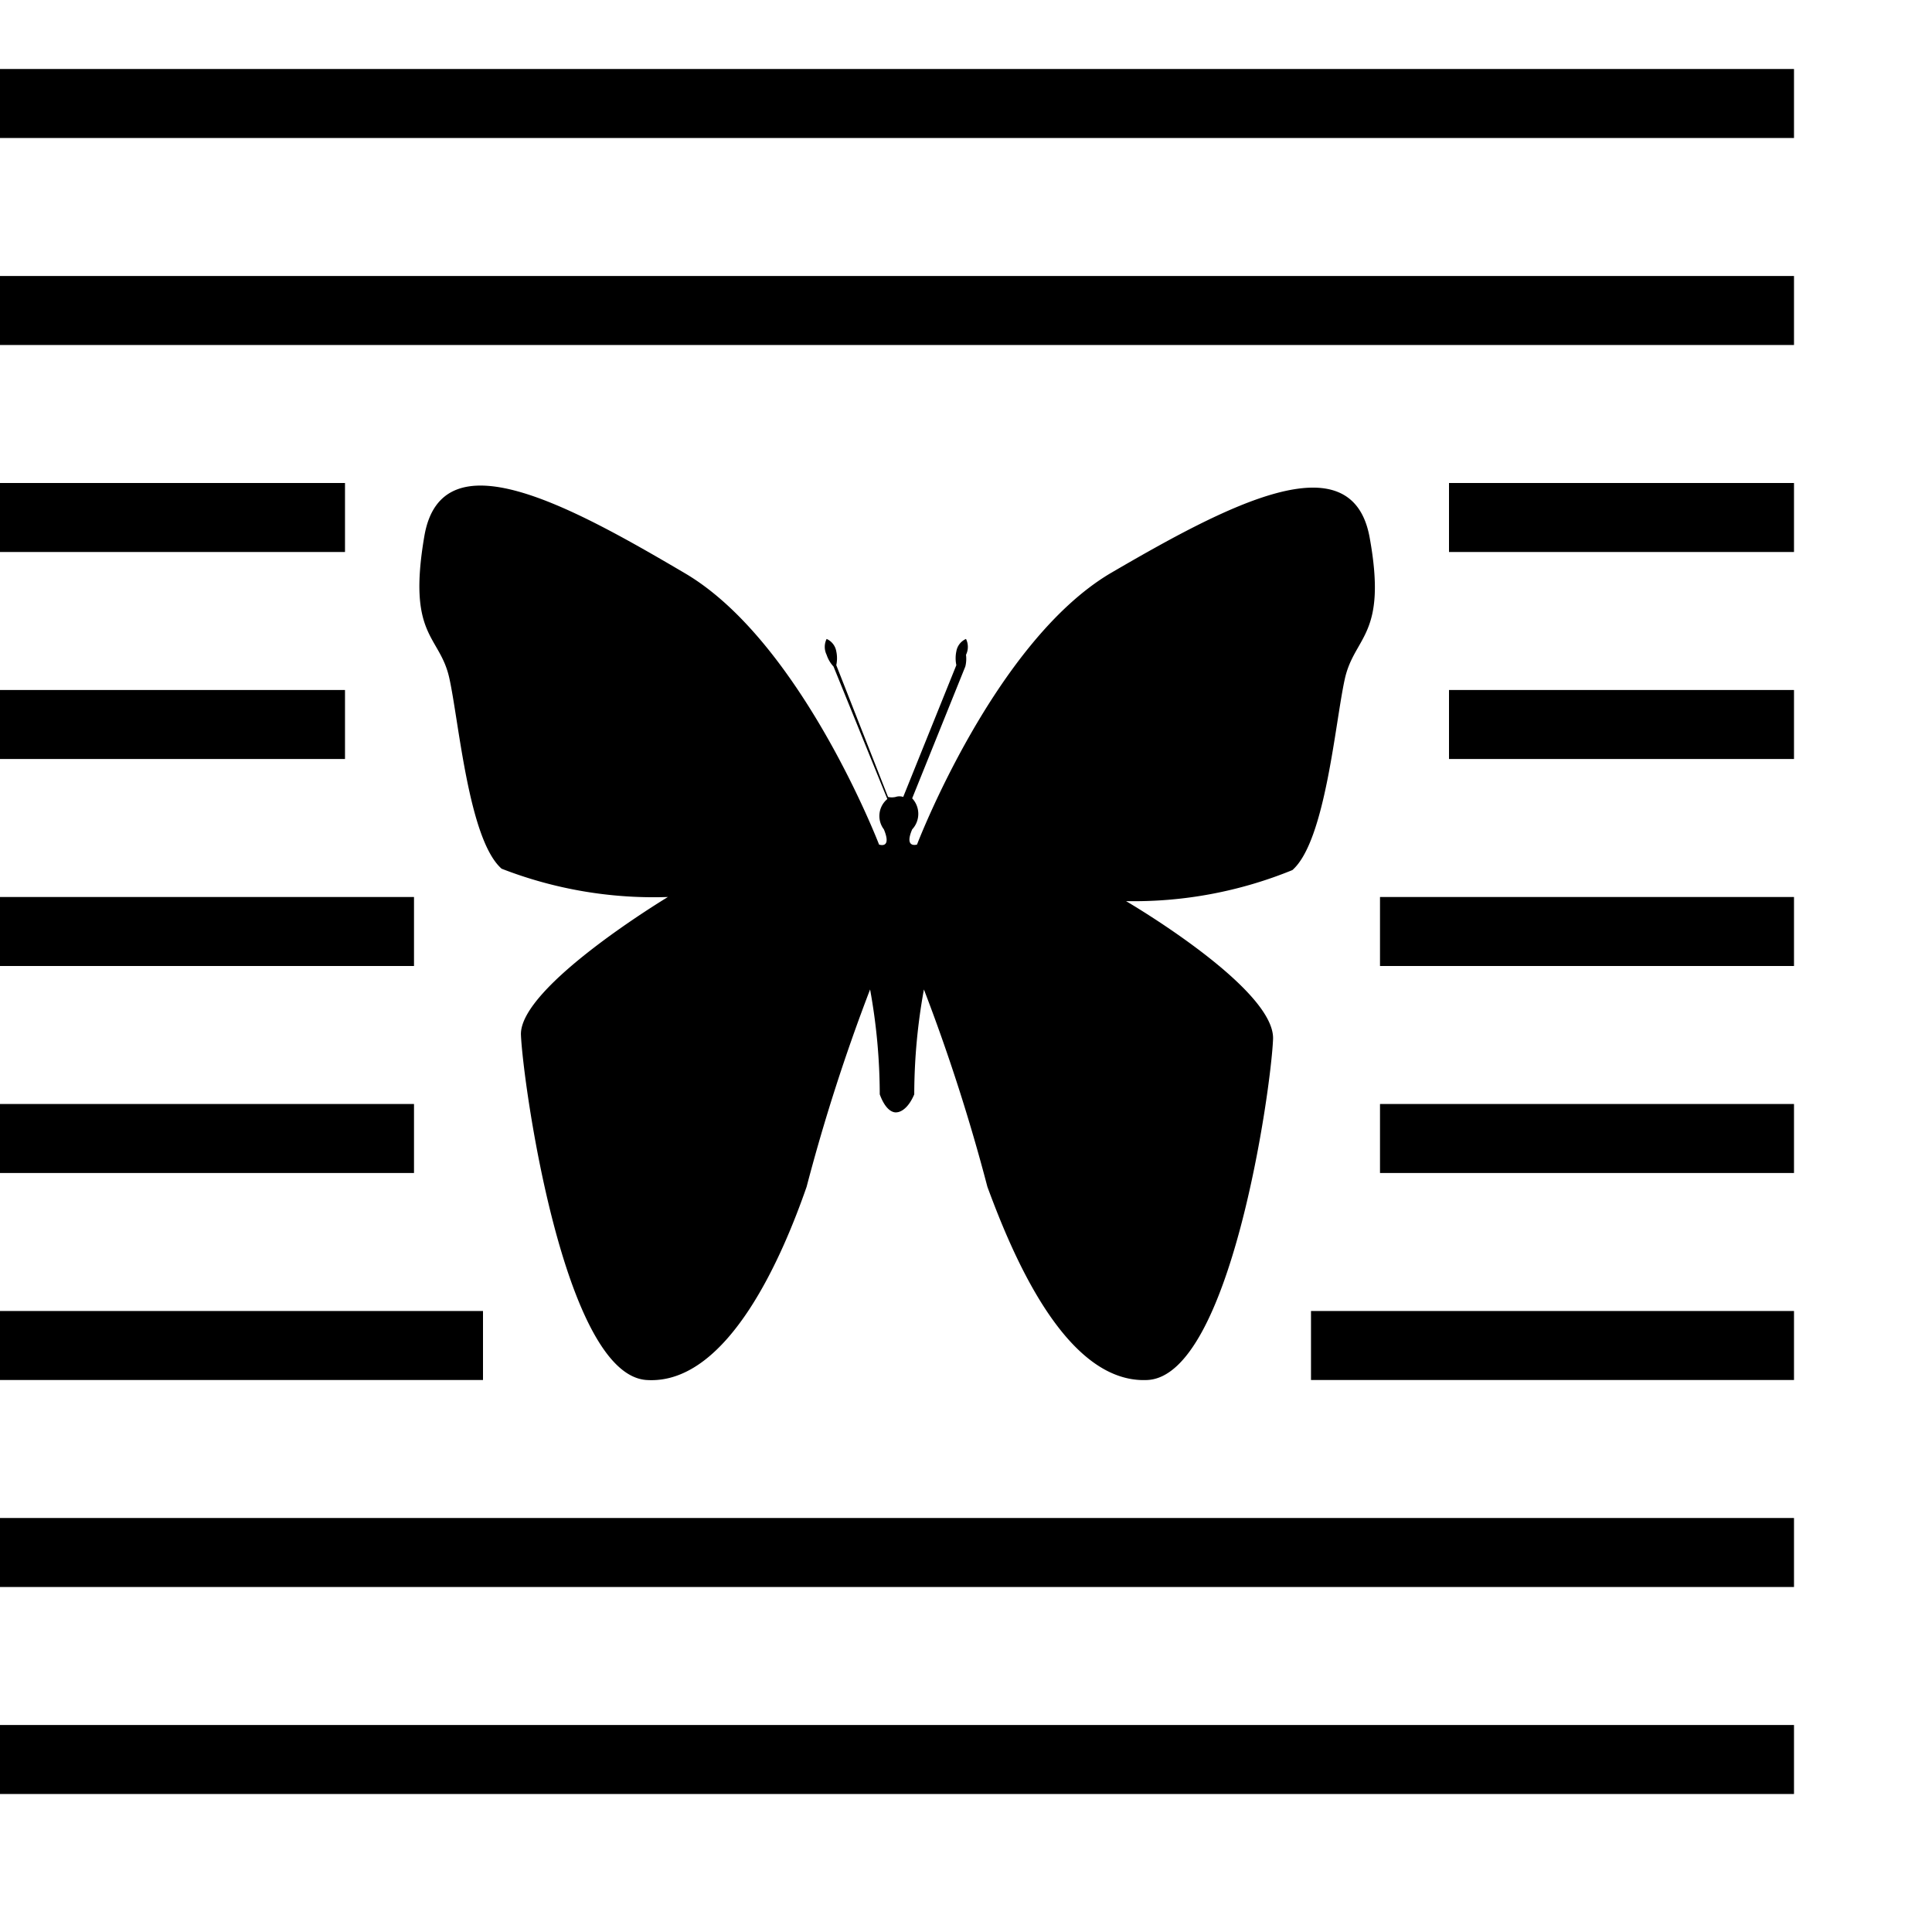
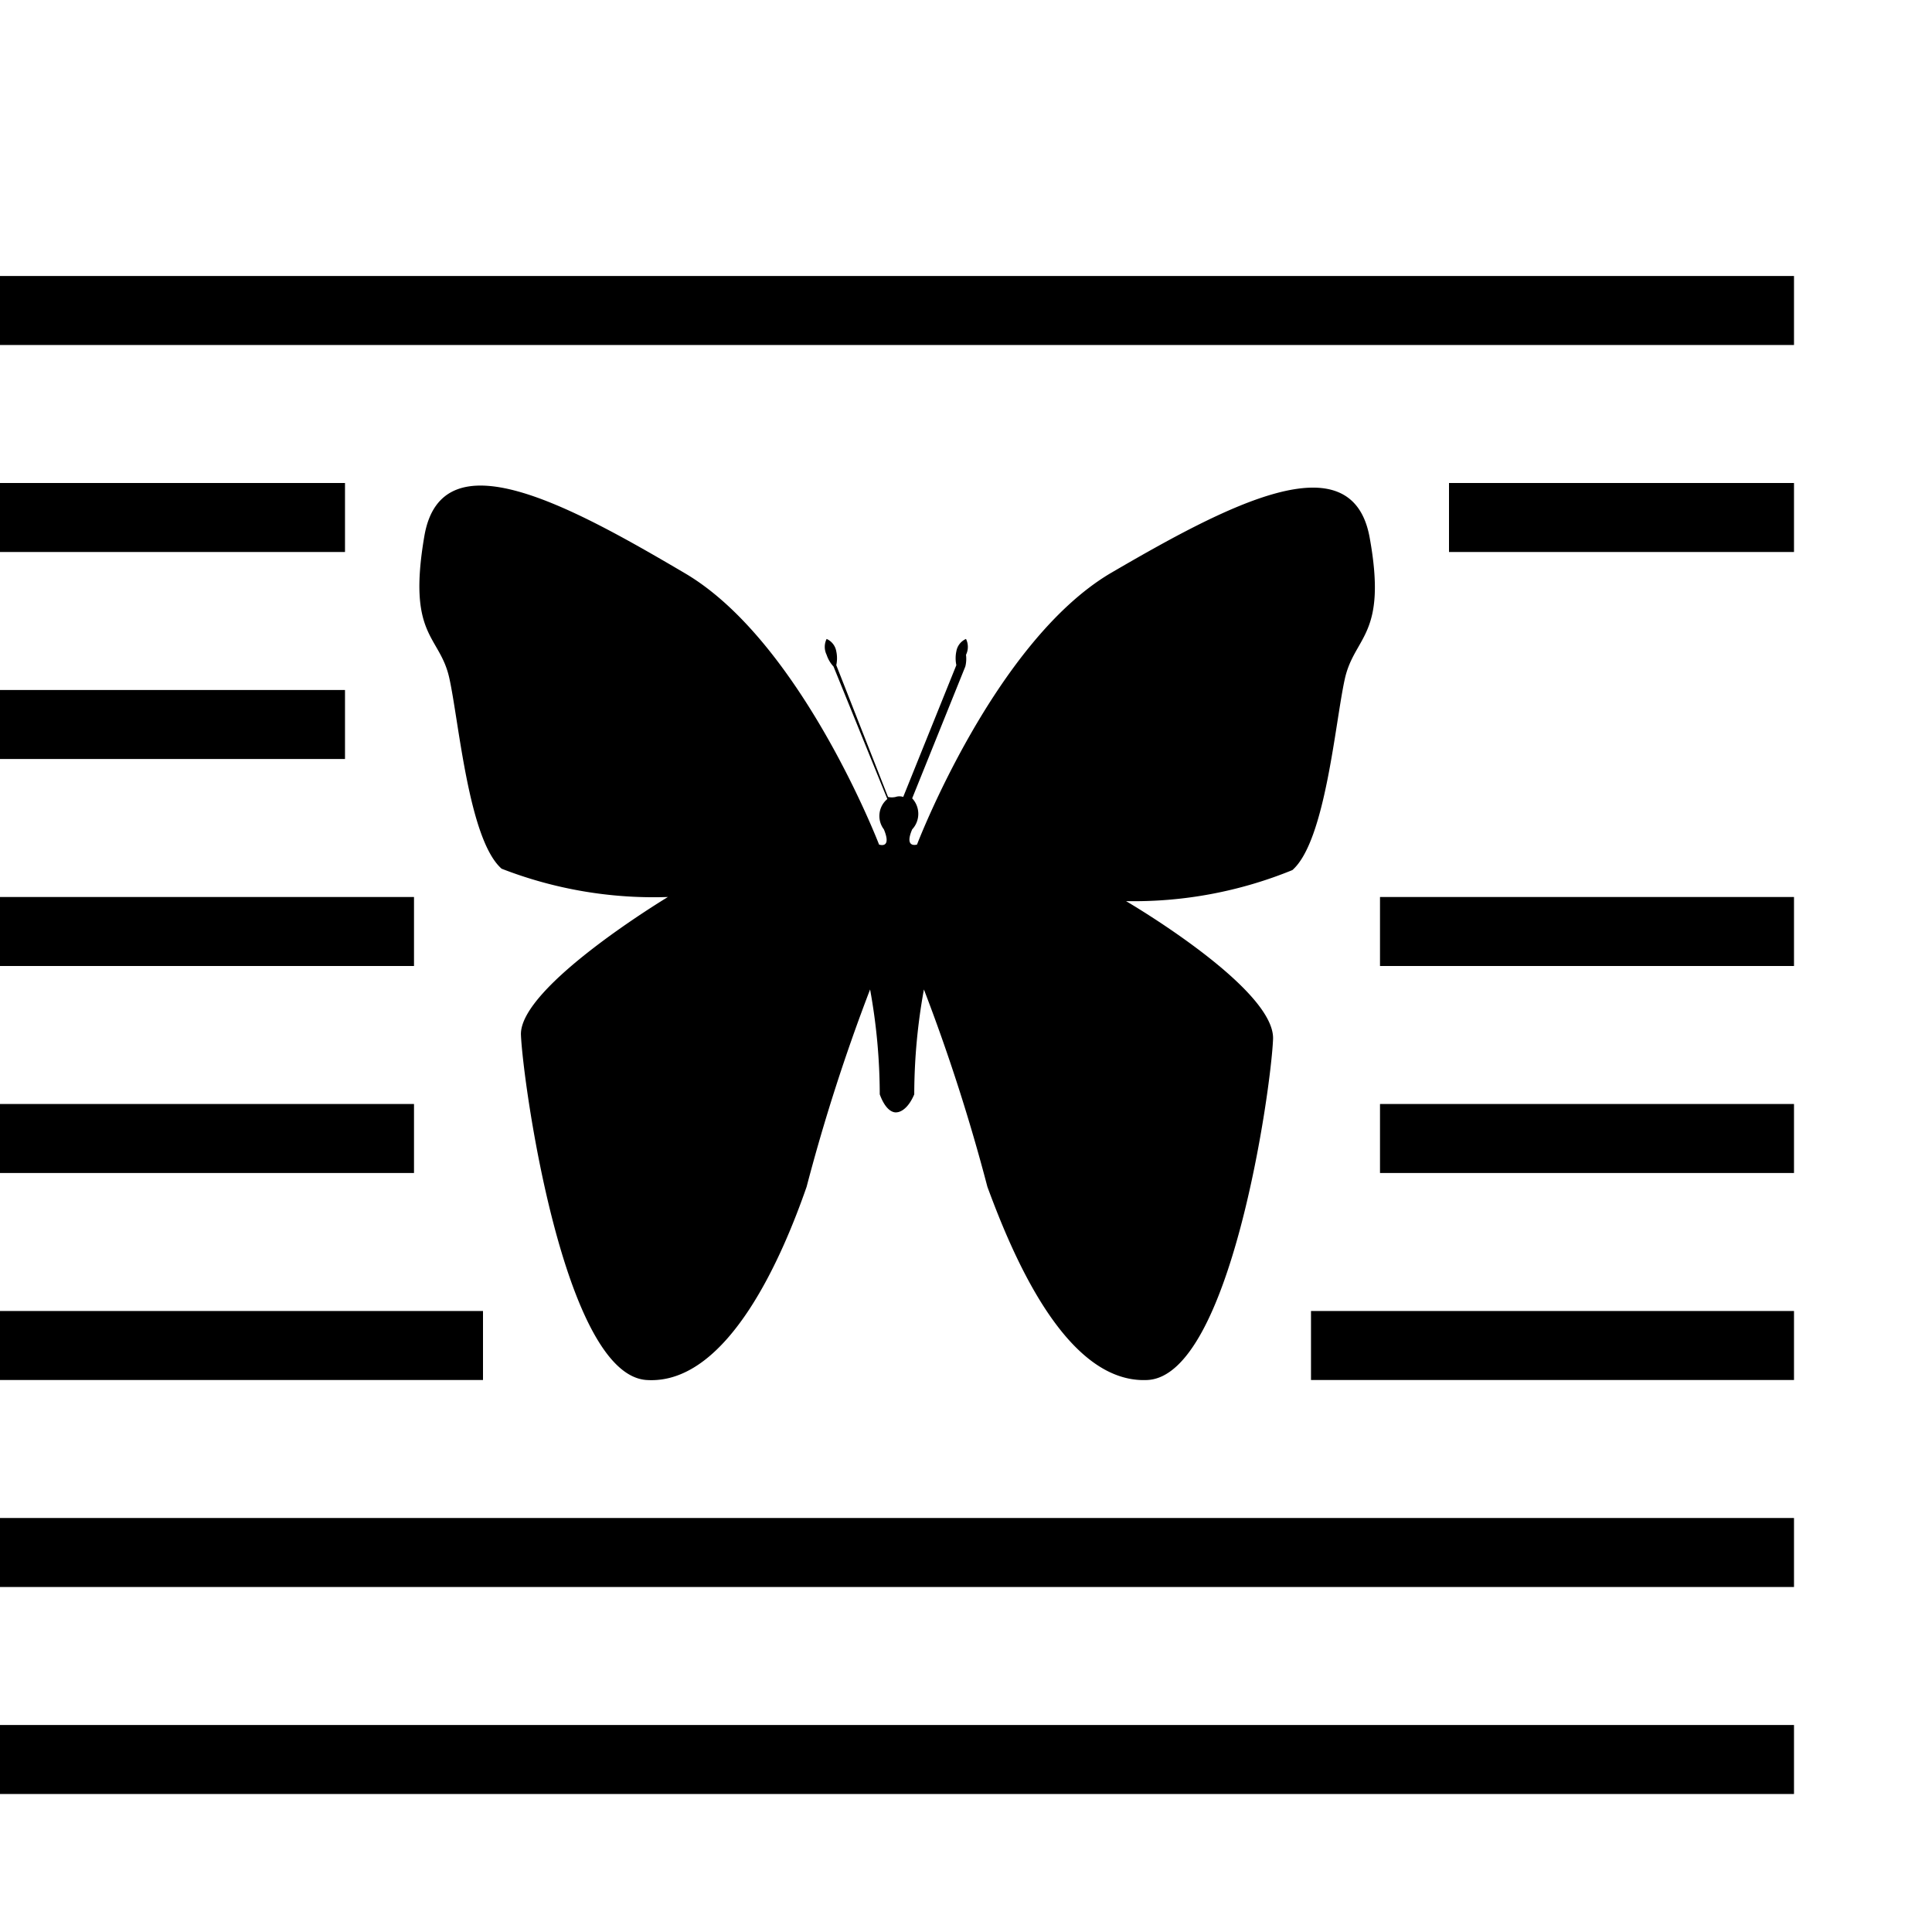
<svg xmlns="http://www.w3.org/2000/svg" version="1.1" viewBox="0 0 28 28">
  <g>
-     <rect y="1" width="26" height="1" />
    <rect y="4" width="26" height="1" />
    <rect y="25" width="26" height="1" />
    <rect y="22" width="26" height="1" />
    <rect y="7" width="5" height="1" />
    <rect y="10" width="5" height="1" />
    <rect y="13" width="6" height="1" />
    <rect y="16" width="6" height="1" />
    <rect y="19" width="7" height="1" />
    <rect x="19" y="19" width="7" height="1" />
    <rect x="20" y="16" width="6" height="1" />
    <rect x="20" y="13" width="6" height="1" />
-     <rect x="21" y="10" width="5" height="1" />
    <rect x="21" y="7" width="5" height="1" />
    <path d="M16.09,8.31c-1.68,1-2.8,3.93-2.8,3.93s-0.19.06-.07-0.22a0.33,0.33,0,0,0,0-.45l0.77-1.91A0.46,0.46,0,0,0,14,9.49a0.26,0.26,0,0,0,0-.23,0.24,0.24,0,0,0-.14.18,0.49,0.49,0,0,0,0,.2l-0.77,1.91a0.17,0.17,0,0,0-.11,0,0.25,0.25,0,0,1-.11,0L12.12,9.64a0.48,0.48,0,0,0,0-.2,0.24,0.24,0,0,0-.14-0.18,0.26,0.26,0,0,0,0,.23,0.46,0.46,0,0,0,.1.17l0.78,1.92a0.32,0.32,0,0,0-.05.44c0.12,0.29-.07.22-0.07,0.22S11.61,9.3,9.93,8.31s-3.53-2-3.78-.54,0.22,1.43.36,2.05,0.28,2.35.76,2.77A6.08,6.08,0,0,0,9.68,13S7.52,14.3,7.55,15,8.17,19.92,9.37,20s2-1.88,2.32-2.8a27.27,27.27,0,0,1,.92-2.86,8.53,8.53,0,0,1,.14,1.52c0.11,0.3.25,0.26,0.25,0.26s0.14,0,.25-0.26a8.53,8.53,0,0,1,.14-1.52,27.09,27.09,0,0,1,.92,2.86c0.34,0.92,1.12,2.86,2.32,2.8s1.79-4.2,1.82-4.94-2.13-2-2.13-2a6.08,6.08,0,0,0,2.41-.45c0.48-.42.62-2.14,0.76-2.77s0.62-.62.36-2.05S17.77,7.33,16.09,8.31Z" />
  </g>
</svg>